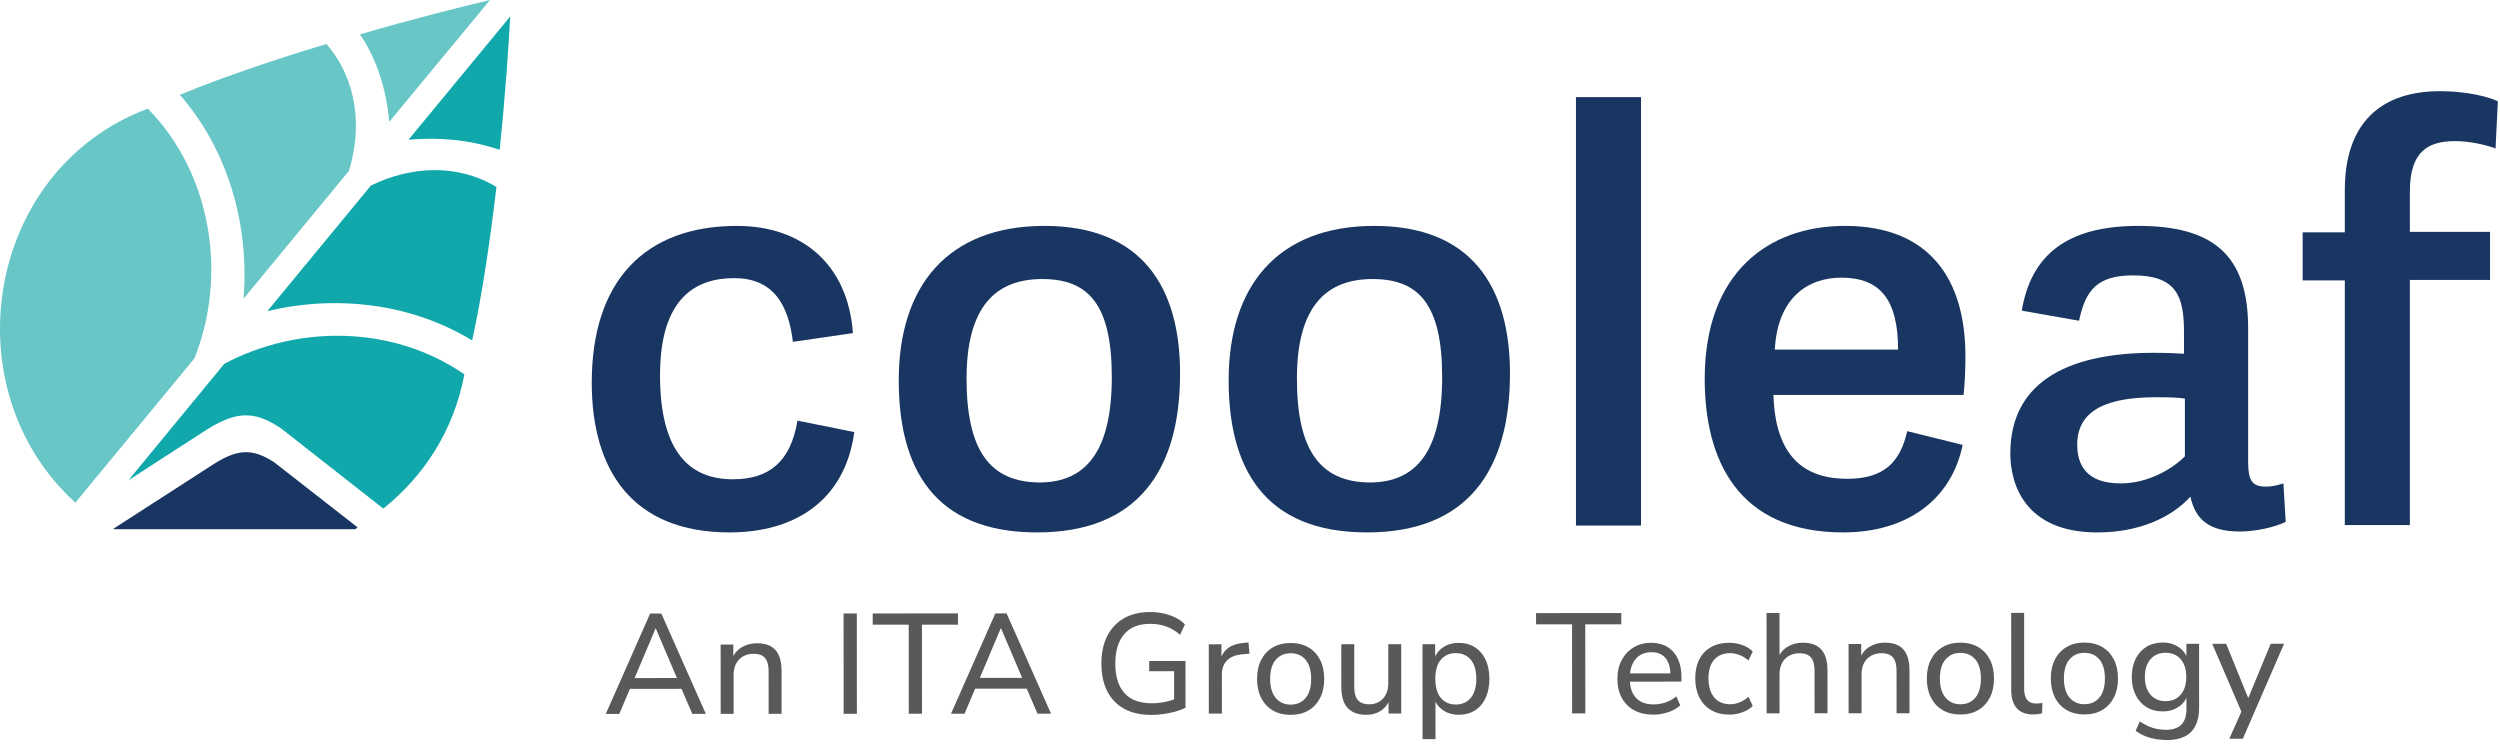
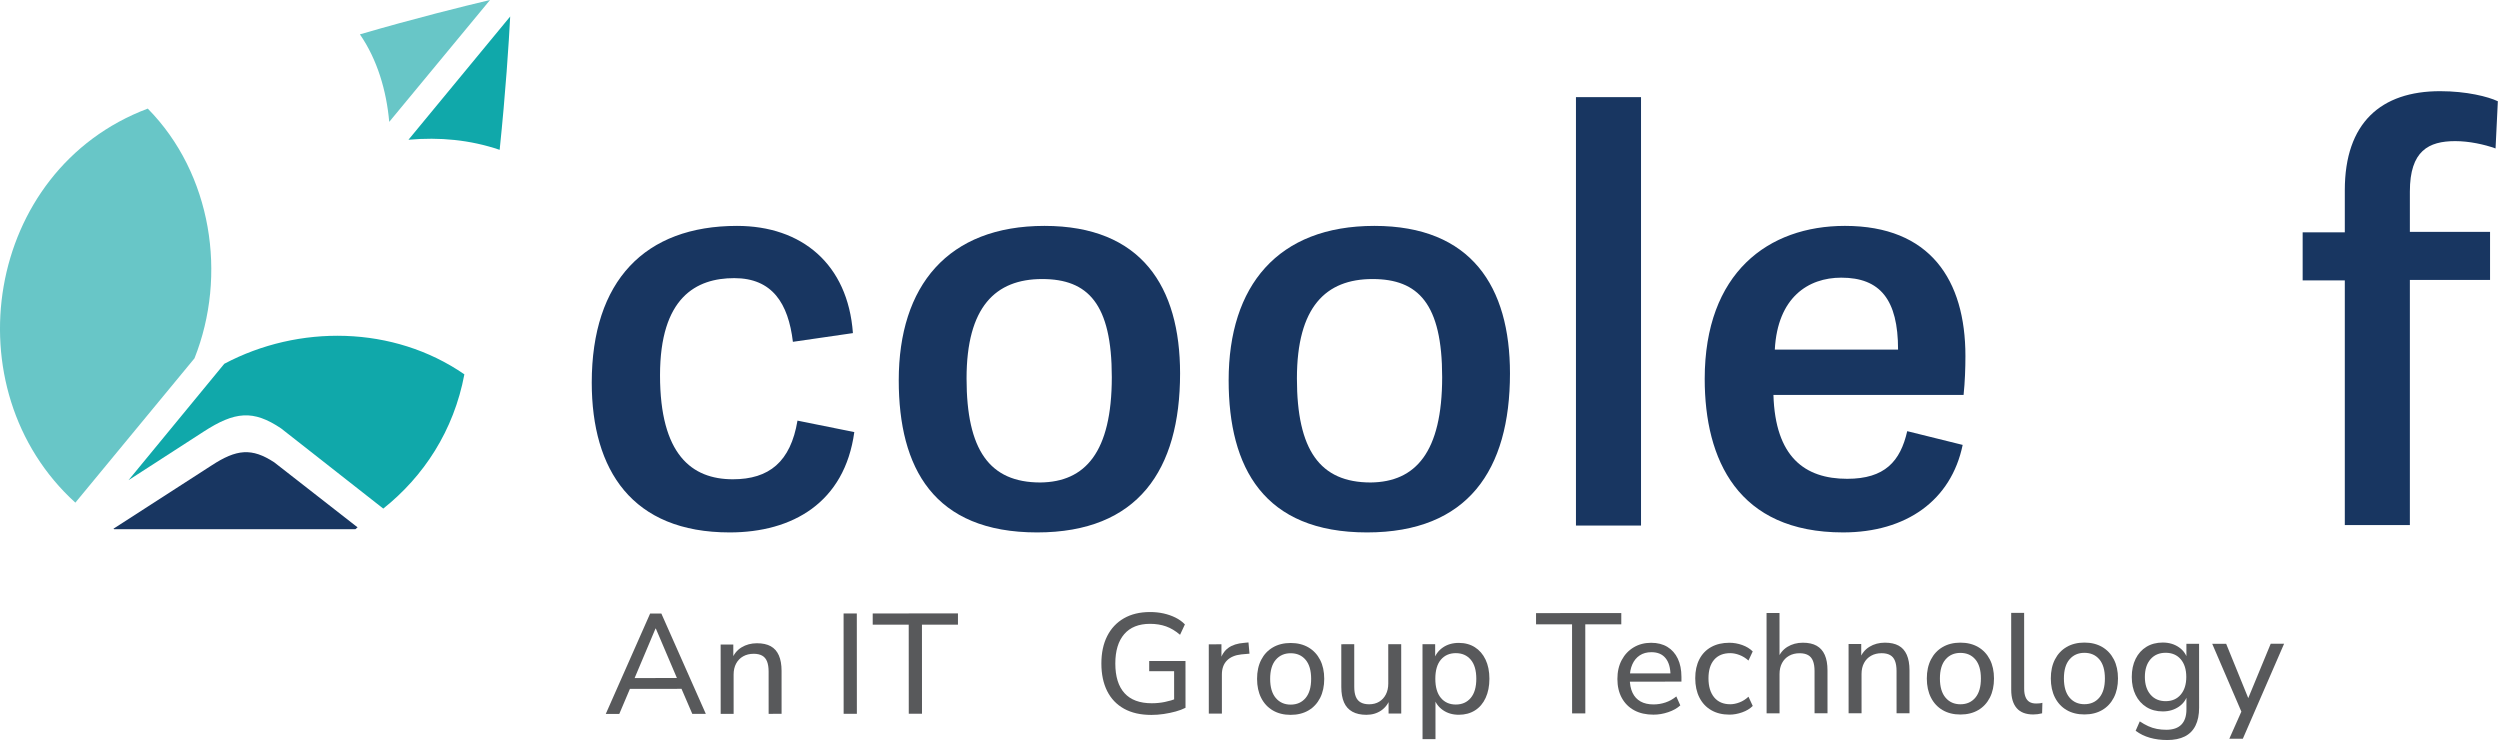
<svg xmlns="http://www.w3.org/2000/svg" width="100%" height="100%" viewBox="0 0 366 109" version="1.1" xml:space="preserve" style="fill-rule:evenodd;clip-rule:evenodd;stroke-linejoin:round;stroke-miterlimit:2;">
  <path d="M86.632,56.012c0,-14.892 7.781,-22.941 21.264,-22.941c9.459,-0 16.234,5.567 16.971,15.696l-8.787,1.275c-0.671,-5.635 -3.019,-9.324 -8.586,-9.324c-5.568,-0 -10.867,2.817 -10.867,14.221c0,11.605 4.628,15.227 10.666,15.227c5.299,-0 8.452,-2.549 9.458,-8.586l8.318,1.677c-1.409,10.33 -9.056,14.69 -18.246,14.69c-14.288,-0 -20.191,-9.123 -20.191,-21.935" style="fill:#183661;fill-rule:nonzero;" />
  <path d="M162.768,55.207c0,-10.733 -3.488,-14.355 -10.196,-14.355c-6.842,-0 -11.068,4.092 -11.068,14.556c0,10.465 3.354,15.227 10.8,15.227c6.573,-0.067 10.464,-4.427 10.464,-15.428m-31.192,0.47c0,-13.819 7.177,-22.606 21.331,-22.606c14.221,-0 19.856,8.921 19.856,21.599c0,14.154 -6.171,23.277 -20.929,23.277c-15.16,-0 -20.258,-9.458 -20.258,-22.27" style="fill:#183661;fill-rule:nonzero;" />
  <path d="M211.133,55.207c-0,-10.733 -3.488,-14.355 -10.196,-14.355c-6.842,-0 -11.068,4.092 -11.068,14.556c-0,10.465 3.354,15.227 10.8,15.227c6.573,-0.067 10.464,-4.427 10.464,-15.428m-31.259,0.47c-0,-13.819 7.177,-22.606 21.331,-22.606c14.221,-0 19.856,8.921 19.856,21.599c-0,14.154 -6.172,23.277 -20.929,23.277c-15.093,-0 -20.258,-9.458 -20.258,-22.27" style="fill:#183661;fill-rule:nonzero;" />
  <rect x="230.72" y="14.221" width="9.525" height="62.72" style="fill:#183661;" />
  <path d="M269.559,40.65c-4.83,0 -9.324,2.884 -9.727,10.532l18.045,0c0,-7.312 -2.616,-10.532 -8.318,-10.532m-19.99,14.825c0,-15.563 9.324,-22.405 20.527,-22.405c12.476,0 17.642,7.915 17.642,19.051c0,1.744 -0.067,3.756 -0.269,5.701l-27.838,0c0.268,9.056 4.562,12.276 10.8,12.276c5.501,0 7.781,-2.549 8.787,-6.976l8.117,2.012c-1.677,8.117 -8.251,12.812 -17.508,12.812c-15.428,0 -20.258,-10.665 -20.258,-22.471" style="fill:#183661;fill-rule:nonzero;" />
-   <path d="M315.911,58.158c-4.83,0 -11.806,0.604 -11.806,6.909c0,3.019 1.342,5.702 6.373,5.702c3.89,0 7.445,-2.012 9.391,-3.958l0,-8.452c-0.805,-0.134 -1.811,-0.201 -3.958,-0.201m15.831,13.081c0.738,0 1.476,-0.135 2.549,-0.47l0.335,5.635c-1.677,0.805 -4.427,1.408 -6.708,1.408c-4.494,0 -6.506,-1.744 -7.244,-5.098c-2.885,3.153 -7.647,5.233 -13.617,5.233c-10.8,0 -12.746,-7.312 -12.746,-11.538c0,-11.135 9.459,-14.758 20.996,-14.758c2.013,0 3.22,0.067 4.428,0.134l0,-3.219c0,-5.233 -1.141,-8.251 -7.446,-8.251c-5.232,0 -6.977,2.146 -7.916,6.641l-8.385,-1.476c1.342,-8.05 6.507,-12.41 17.039,-12.41c10.934,0 16.099,4.226 16.099,14.959l0,19.856c0.067,2.347 0.469,3.354 2.616,3.354" style="fill:#183661;fill-rule:nonzero;" />
  <path d="M343.28,41.053l-6.171,-0l-0,-7.043l6.171,-0l-0,-6.172c-0,-9.86 5.299,-14.489 13.953,-14.489c3.89,-0 7.043,0.805 8.452,1.476l-0.336,6.909c-1.677,-0.604 -3.89,-1.073 -5.903,-1.073c-3.89,-0 -6.641,1.408 -6.641,7.379l-0,5.903l11.739,-0l-0,7.043l-11.739,-0l-0,35.888l-9.525,-0l-0,-35.821Z" style="fill:#183661;fill-rule:nonzero;" />
  <path d="M52.69,5.031c2.549,3.689 3.891,8.251 4.293,12.812l14.758,-17.843c-3.958,0.939 -11.001,2.683 -19.051,5.031" style="fill:#68c6c7;fill-rule:nonzero;" />
  <path d="M73.149,21.935c0.872,-8.385 1.342,-15.63 1.543,-19.52l-14.892,18.044c4.562,-0.402 8.989,0 13.349,1.476" style="fill:#10a8aa;fill-rule:nonzero;" />
-   <path d="M47.793,6.44c-7.11,2.147 -14.825,4.696 -21.466,7.446c7.111,8.117 10.197,19.118 9.325,29.85l15.428,-18.715c1.945,-6.305 1.274,-13.282 -3.287,-18.581" style="fill:#68c6c7;fill-rule:nonzero;" />
-   <path d="M69.125,49.84c1.543,-7.043 2.683,-15.093 3.555,-22.472c-5.836,-3.488 -12.611,-3.018 -18.38,-0.201l-15.16,18.38c10.129,-2.415 21.063,-1.14 29.985,4.293" style="fill:#10a8aa;fill-rule:nonzero;" />
  <path d="M21.632,15.898c-23.88,8.989 -28.844,41.12 -10.599,57.689l17.441,-21.13c4.83,-12.142 2.549,-27.034 -6.842,-36.559" style="fill:#68c6c7;fill-rule:nonzero;" />
  <path d="M29.816,63.189c4.561,-2.952 7.245,-3.22 11.337,-0.47l14.958,11.739c5.903,-4.695 10.331,-11.403 11.873,-19.654c-10.397,-7.178 -24.282,-7.312 -35.149,-1.543l-14.02,17.038l11.001,-7.11Z" style="fill:#10a8aa;fill-rule:nonzero;" />
  <path d="M30.956,68.153l-14.355,9.257c0.067,0 0.067,0.067 0.134,0.067l35.284,0c0.134,-0.067 0.201,-0.201 0.335,-0.268l-12.208,-9.526c-3.287,-2.146 -5.501,-1.945 -9.19,0.47" style="fill:#183661;fill-rule:nonzero;" />
  <rect x="35.249" y="46.687" width="0.001" height="0.001" style="fill:#11a8a9;" />
  <rect x="35.249" y="46.687" width="0.001" height="0.001" style="fill:#11a8a9;" />
  <rect x="11.973" y="74.458" width="0.001" height="0.001" style="fill:#143157;" />
  <rect x="11.973" y="74.458" width="0.001" height="0.001" style="fill:#143157;" />
  <path d="M95.97,92.013l-3.246,7.69l-0.5,-0.437l7.542,-0.004l-0.479,0.438l-3.275,-7.687l-0.042,-0Zm-7.285,12.506l6.493,-14.693l1.645,-0.001l6.509,14.686l-1.98,0.001l-1.794,-4.166l0.897,0.499l-8.919,0.005l0.897,-0.501l-1.77,4.169l-1.978,0.001Z" style="fill:#58595b;fill-rule:nonzero;" />
  <path d="M105.507,104.51l-0.005,-10.147l1.854,-0.001l0.001,2.208l-0.229,-0c0.291,-0.791 0.766,-1.389 1.426,-1.792c0.66,-0.403 1.414,-0.605 2.261,-0.606c0.819,-0 1.493,0.146 2.021,0.437c0.528,0.292 0.923,0.739 1.188,1.343c0.264,0.604 0.396,1.358 0.397,2.261l0.003,6.292l-1.896,0.001l-0.003,-6.188c-0.001,-0.597 -0.077,-1.091 -0.23,-1.48c-0.153,-0.387 -0.393,-0.672 -0.719,-0.853c-0.327,-0.18 -0.74,-0.27 -1.24,-0.27c-0.584,-0 -1.097,0.125 -1.541,0.376c-0.445,0.25 -0.788,0.605 -1.031,1.062c-0.244,0.46 -0.364,0.994 -0.364,1.606l0.003,5.75l-1.896,0.001Z" style="fill:#58595b;fill-rule:nonzero;" />
  <path d="M125.438,89.81l0.008,14.689l-1.937,0.001l-0.008,-14.689l1.937,-0.001Z" style="fill:#58595b;" />
  <path d="M133.044,104.496l-0.007,-13.044l-5.271,0.003l-0.001,-1.645l12.481,-0.007l0,1.646l-5.272,0.002l0.007,13.044l-1.937,0.001Z" style="fill:#58595b;fill-rule:nonzero;" />
-   <path d="M146.51,91.987l-3.246,7.69l-0.5,-0.437l7.542,-0.004l-0.479,0.438l-3.275,-7.687l-0.042,-0Zm-7.285,12.506l6.493,-14.693l1.645,-0.001l6.509,14.686l-1.98,0.001l-1.794,-4.166l0.897,0.499l-8.919,0.005l0.897,-0.501l-1.77,4.169l-1.978,0.001Z" style="fill:#58595b;fill-rule:nonzero;" />
  <path d="M168.558,104.664c-1.569,0.001 -2.9,-0.3 -3.99,-0.903c-1.091,-0.605 -1.917,-1.469 -2.481,-2.593c-0.562,-1.125 -0.844,-2.466 -0.845,-4.021c-0.001,-1.556 0.282,-2.897 0.851,-4.023c0.569,-1.124 1.385,-1.993 2.448,-2.605c1.062,-0.611 2.336,-0.917 3.822,-0.918c0.695,0 1.355,0.068 1.979,0.206c0.626,0.14 1.206,0.341 1.741,0.605c0.535,0.263 0.996,0.596 1.386,0.999l-0.708,1.521c-0.666,-0.569 -1.351,-0.979 -2.053,-1.229c-0.701,-0.249 -1.483,-0.374 -2.344,-0.374c-1.653,0.001 -2.913,0.505 -3.781,1.513c-0.867,1.008 -1.301,2.442 -1.3,4.304c0.001,1.902 0.451,3.347 1.346,4.332c0.897,0.986 2.227,1.479 3.992,1.478c0.652,0 1.288,-0.063 1.906,-0.189c0.618,-0.125 1.212,-0.298 1.781,-0.521l-0.416,1.042l-0.003,-5.022l-3.646,0.002l-0.001,-1.5l5.313,-0.002l0.004,6.854c-0.403,0.209 -0.882,0.39 -1.438,0.542c-0.556,0.153 -1.139,0.276 -1.75,0.366c-0.611,0.091 -1.215,0.136 -1.813,0.136" style="fill:#58595b;fill-rule:nonzero;" />
  <path d="M176.97,104.473l-0.005,-10.147l1.854,-0.001l0.001,2.417l-0.208,0c0.222,-0.833 0.625,-1.462 1.208,-1.886c0.582,-0.425 1.354,-0.67 2.312,-0.741l0.645,-0.063l0.148,1.646l-1.188,0.105c-0.917,0.098 -1.621,0.396 -2.114,0.897c-0.494,0.5 -0.74,1.187 -0.74,2.063l0.003,5.709l-1.916,0.001Z" style="fill:#58595b;fill-rule:nonzero;" />
  <path d="M188.954,103.155c0.916,-0 1.645,-0.324 2.187,-0.97c0.541,-0.646 0.812,-1.581 0.811,-2.803c-0.001,-1.222 -0.272,-2.153 -0.814,-2.791c-0.542,-0.64 -1.272,-0.958 -2.188,-0.958c-0.904,0.001 -1.629,0.32 -2.178,0.96c-0.547,0.639 -0.822,1.57 -0.821,2.792c0.001,1.222 0.276,2.156 0.824,2.802c0.55,0.646 1.275,0.968 2.179,0.968m0.001,1.499c-1.001,0.001 -1.87,-0.214 -2.605,-0.644c-0.738,-0.43 -1.306,-1.041 -1.71,-1.832c-0.404,-0.792 -0.605,-1.723 -0.605,-2.792c-0.001,-1.07 0.199,-1.997 0.602,-2.782c0.403,-0.785 0.971,-1.393 1.708,-1.824c0.735,-0.43 1.604,-0.647 2.604,-0.648c1,-0 1.867,0.216 2.605,0.645c0.735,0.431 1.305,1.038 1.709,1.823c0.403,0.784 0.605,1.711 0.605,2.781c0.001,1.069 -0.2,2 -0.602,2.793c-0.403,0.791 -0.972,1.403 -1.707,1.833c-0.738,0.431 -1.605,0.647 -2.604,0.647" style="fill:#58595b;fill-rule:nonzero;" />
  <path d="M200.038,104.648c-0.82,0 -1.504,-0.152 -2.053,-0.457c-0.549,-0.305 -0.955,-0.756 -1.219,-1.353c-0.264,-0.598 -0.397,-1.348 -0.398,-2.251l-0.003,-6.271l1.896,-0.001l0.003,6.271c0.001,0.57 0.077,1.043 0.23,1.416c0.153,0.376 0.393,0.654 0.72,0.834c0.326,0.181 0.739,0.271 1.24,0.271c0.555,-0.001 1.042,-0.127 1.457,-0.376c0.417,-0.251 0.744,-0.605 0.979,-1.064c0.236,-0.458 0.354,-0.993 0.354,-1.604l-0.003,-5.75l1.896,-0.001l0.005,10.146l-1.854,0.001l-0.001,-2.291l0.271,0c-0.278,0.805 -0.725,1.419 -1.343,1.843c-0.618,0.425 -1.344,0.637 -2.177,0.637" style="fill:#58595b;fill-rule:nonzero;" />
  <path d="M213.133,103.142c0.917,0 1.645,-0.324 2.187,-0.97c0.541,-0.646 0.812,-1.581 0.811,-2.803c-0.001,-1.222 -0.272,-2.153 -0.814,-2.791c-0.542,-0.64 -1.271,-0.958 -2.188,-0.958c-0.917,0.001 -1.645,0.32 -2.187,0.96c-0.541,0.639 -0.811,1.57 -0.811,2.792c0.001,1.222 0.272,2.156 0.814,2.802c0.542,0.646 1.271,0.968 2.188,0.968m-4.873,5.065l-0.007,-13.897l1.854,-0.001l0.001,2.334l-0.208,0c0.222,-0.765 0.659,-1.376 1.312,-1.835c0.652,-0.458 1.437,-0.688 2.354,-0.689c0.903,0 1.687,0.212 2.354,0.635c0.668,0.423 1.188,1.027 1.564,1.811c0.375,0.786 0.564,1.719 0.565,2.803c0,1.069 -0.184,2.004 -0.552,2.803c-0.367,0.799 -0.888,1.409 -1.561,1.833c-0.674,0.425 -1.462,0.637 -2.365,0.637c-0.903,0.001 -1.681,-0.228 -2.334,-0.685c-0.654,-0.459 -1.091,-1.063 -1.313,-1.813l0.229,0l0.003,6.063l-1.896,0.001Z" style="fill:#58595b;fill-rule:nonzero;" />
  <path d="M230.155,104.446l-0.007,-13.044l-5.271,0.003l-0.001,-1.645l12.481,-0.007l0,1.646l-5.272,0.002l0.007,13.044l-1.937,0.001Z" style="fill:#58595b;fill-rule:nonzero;" />
  <path d="M242.081,104.627c-1.097,0.001 -2.039,-0.21 -2.823,-0.634c-0.785,-0.423 -1.393,-1.027 -1.824,-1.812c-0.431,-0.784 -0.647,-1.711 -0.647,-2.78c-0.001,-1.056 0.21,-1.981 0.634,-2.772c0.423,-0.792 1.005,-1.411 1.749,-1.855c0.743,-0.445 1.593,-0.668 2.552,-0.669c0.931,-0 1.726,0.202 2.386,0.603c0.66,0.403 1.167,0.976 1.522,1.719c0.354,0.743 0.532,1.635 0.533,2.676l0,0.688l-7.897,0.004l-0.001,-1.208l6.647,-0.003l-0.354,0.291c-0.001,-1.083 -0.238,-1.92 -0.71,-2.51c-0.472,-0.59 -1.166,-0.884 -2.083,-0.884c-0.668,0.001 -1.237,0.157 -1.709,0.469c-0.472,0.313 -0.833,0.751 -1.083,1.313c-0.249,0.564 -0.374,1.213 -0.374,1.948l0,0.126c0,0.833 0.137,1.531 0.408,2.093c0.271,0.564 0.663,0.987 1.177,1.271c0.514,0.285 1.147,0.427 1.896,0.427c0.598,-0.001 1.178,-0.095 1.74,-0.284c0.563,-0.187 1.094,-0.482 1.594,-0.885l0.584,1.312c-0.459,0.417 -1.045,0.748 -1.76,0.99c-0.716,0.243 -1.435,0.366 -2.157,0.366" style="fill:#58595b;fill-rule:nonzero;" />
  <path d="M253.187,104.621c-1.028,0.001 -1.917,-0.218 -2.667,-0.655c-0.751,-0.437 -1.327,-1.055 -1.73,-1.853c-0.404,-0.798 -0.605,-1.739 -0.606,-2.823c-0,-1.069 0.2,-1.993 0.603,-2.771c0.402,-0.779 0.978,-1.377 1.728,-1.793c0.75,-0.417 1.639,-0.626 2.667,-0.627c0.638,0 1.268,0.111 1.886,0.332c0.618,0.223 1.128,0.535 1.531,0.938l-0.623,1.333c-0.404,-0.361 -0.841,-0.631 -1.315,-0.812c-0.471,-0.18 -0.923,-0.27 -1.354,-0.27c-1.013,0.001 -1.798,0.321 -2.353,0.96c-0.556,0.64 -0.833,1.549 -0.832,2.73c0.001,1.181 0.278,2.108 0.834,2.782c0.557,0.672 1.341,1.009 2.355,1.008c0.431,0 0.882,-0.091 1.354,-0.272c0.473,-0.18 0.91,-0.458 1.313,-0.833l0.625,1.354c-0.403,0.403 -0.92,0.715 -1.552,0.938c-0.632,0.223 -1.252,0.334 -1.864,0.334" style="fill:#58595b;fill-rule:nonzero;" />
  <path d="M258.631,104.431l-0.008,-14.689l1.897,-0.001l0.003,6.75l-0.271,0c0.291,-0.791 0.766,-1.389 1.426,-1.792c0.66,-0.403 1.414,-0.605 2.261,-0.606c0.819,0 1.493,0.15 2.021,0.448c0.528,0.299 0.923,0.746 1.188,1.343c0.264,0.597 0.396,1.347 0.397,2.25l0.003,6.292l-1.896,0.001l-0.003,-6.188c-0.001,-0.597 -0.077,-1.091 -0.23,-1.48c-0.153,-0.387 -0.393,-0.672 -0.719,-0.853c-0.327,-0.18 -0.74,-0.27 -1.24,-0.27c-0.584,0 -1.097,0.125 -1.541,0.376c-0.445,0.25 -0.788,0.605 -1.031,1.062c-0.244,0.46 -0.364,0.994 -0.364,1.606l0.003,5.75l-1.896,0.001Z" style="fill:#58595b;fill-rule:nonzero;" />
  <path d="M270.636,104.425l-0.005,-10.147l1.854,-0.001l0.001,2.208l-0.229,0c0.291,-0.791 0.766,-1.389 1.426,-1.792c0.66,-0.403 1.414,-0.605 2.261,-0.606c0.819,0 1.493,0.146 2.021,0.437c0.528,0.292 0.923,0.739 1.188,1.343c0.264,0.604 0.396,1.358 0.397,2.261l0.003,6.292l-1.896,0.001l-0.003,-6.188c-0.001,-0.597 -0.077,-1.091 -0.23,-1.48c-0.153,-0.387 -0.393,-0.672 -0.719,-0.853c-0.327,-0.18 -0.74,-0.27 -1.24,-0.27c-0.584,0 -1.097,0.125 -1.541,0.376c-0.445,0.25 -0.788,0.605 -1.031,1.062c-0.244,0.46 -0.364,0.994 -0.364,1.606l0.003,5.75l-1.896,0.001Z" style="fill:#58595b;fill-rule:nonzero;" />
  <path d="M287.007,103.105c0.916,-0 1.645,-0.324 2.187,-0.97c0.541,-0.646 0.812,-1.581 0.811,-2.803c-0.001,-1.222 -0.272,-2.153 -0.814,-2.791c-0.542,-0.64 -1.272,-0.958 -2.188,-0.958c-0.904,0.001 -1.629,0.32 -2.178,0.96c-0.547,0.639 -0.822,1.57 -0.821,2.792c0.001,1.222 0.276,2.156 0.824,2.802c0.55,0.646 1.275,0.968 2.179,0.968m0.001,1.499c-1.001,0.001 -1.87,-0.214 -2.605,-0.644c-0.738,-0.43 -1.306,-1.041 -1.71,-1.832c-0.404,-0.792 -0.605,-1.723 -0.605,-2.792c-0.001,-1.07 0.199,-1.997 0.602,-2.782c0.403,-0.785 0.971,-1.393 1.708,-1.824c0.735,-0.43 1.604,-0.647 2.604,-0.648c1,-0 1.867,0.216 2.605,0.645c0.735,0.431 1.305,1.038 1.709,1.823c0.403,0.784 0.605,1.711 0.605,2.781c0.001,1.069 -0.2,2 -0.602,2.793c-0.403,0.791 -0.972,1.403 -1.707,1.833c-0.738,0.431 -1.605,0.647 -2.604,0.647" style="fill:#58595b;fill-rule:nonzero;" />
  <path d="M297.675,104.598c-1.083,0.001 -1.894,-0.308 -2.428,-0.926c-0.536,-0.618 -0.803,-1.51 -0.804,-2.676l-0.006,-11.272l1.896,-0.001l0.006,11.126c-0,0.473 0.067,0.872 0.199,1.197c0.131,0.327 0.326,0.566 0.583,0.719c0.257,0.153 0.58,0.229 0.969,0.229c0.153,0 0.309,-0.008 0.469,-0.022c0.159,-0.012 0.309,-0.042 0.448,-0.083l-0.041,1.542c-0.222,0.056 -0.442,0.097 -0.656,0.125c-0.215,0.028 -0.428,0.042 -0.635,0.042" style="fill:#58595b;fill-rule:nonzero;" />
  <path d="M305.16,103.095c0.916,0 1.645,-0.324 2.187,-0.97c0.541,-0.646 0.812,-1.581 0.811,-2.803c-0.001,-1.222 -0.272,-2.153 -0.814,-2.791c-0.542,-0.64 -1.272,-0.958 -2.188,-0.958c-0.904,0.001 -1.629,0.32 -2.178,0.96c-0.547,0.639 -0.822,1.57 -0.821,2.792c0.001,1.222 0.276,2.156 0.824,2.802c0.55,0.646 1.275,0.968 2.179,0.968m0.001,1.499c-1.001,0.001 -1.87,-0.214 -2.605,-0.644c-0.738,-0.43 -1.306,-1.041 -1.71,-1.832c-0.404,-0.792 -0.605,-1.723 -0.605,-2.792c-0.001,-1.07 0.199,-1.997 0.602,-2.782c0.403,-0.785 0.971,-1.393 1.708,-1.824c0.735,-0.43 1.604,-0.647 2.604,-0.648c1,0 1.867,0.216 2.605,0.645c0.735,0.431 1.305,1.038 1.709,1.823c0.403,0.784 0.605,1.711 0.605,2.781c0.001,1.069 -0.2,2 -0.602,2.793c-0.403,0.791 -0.972,1.403 -1.707,1.833c-0.738,0.431 -1.605,0.647 -2.604,0.647" style="fill:#58595b;fill-rule:nonzero;" />
  <path d="M317.052,102.65c0.931,0 1.667,-0.32 2.208,-0.959c0.542,-0.638 0.812,-1.501 0.812,-2.584c-0.001,-1.098 -0.272,-1.961 -0.814,-2.594c-0.542,-0.63 -1.279,-0.947 -2.21,-0.946c-0.93,0 -1.669,0.317 -2.218,0.948c-0.548,0.634 -0.822,1.497 -0.822,2.595c0.001,1.083 0.276,1.945 0.824,2.584c0.55,0.638 1.289,0.956 2.22,0.956m0.211,5.688c-0.902,0.001 -1.743,-0.11 -2.52,-0.332c-0.779,-0.222 -1.473,-0.561 -2.085,-1.02l0.603,-1.375c0.418,0.277 0.831,0.51 1.241,0.698c0.409,0.186 0.834,0.322 1.272,0.405c0.437,0.083 0.891,0.125 1.364,0.125c0.986,-0.001 1.726,-0.255 2.219,-0.762c0.492,-0.507 0.738,-1.248 0.737,-2.219l-0.001,-2.251l0.189,0c-0.195,0.778 -0.629,1.396 -1.302,1.855c-0.673,0.459 -1.455,0.688 -2.343,0.689c-0.917,0 -1.717,-0.21 -2.398,-0.635c-0.68,-0.423 -1.208,-1.013 -1.584,-1.769c-0.375,-0.757 -0.563,-1.635 -0.563,-2.636c-0.001,-1.014 0.186,-1.899 0.561,-2.657c0.374,-0.757 0.902,-1.344 1.582,-1.761c0.68,-0.417 1.48,-0.626 2.397,-0.627c0.901,0 1.687,0.23 2.354,0.687c0.667,0.458 1.098,1.077 1.293,1.854l-0.188,0l-0.001,-2.354l1.855,-0.001l0.005,9.354c-0,1.042 -0.177,1.917 -0.531,2.627c-0.354,0.708 -0.878,1.236 -1.572,1.584c-0.695,0.347 -1.556,0.521 -2.584,0.521" style="fill:#58595b;fill-rule:nonzero;" />
  <path d="M326.374,108.147l1.935,-4.355l0,0.791l-4.442,-10.332l2.041,-0.001l3.526,8.665l-0.584,-0l3.58,-8.668l1.959,-0.001l-6.036,13.9l-1.979,0.001Z" style="fill:#58595b;fill-rule:nonzero;" />
</svg>